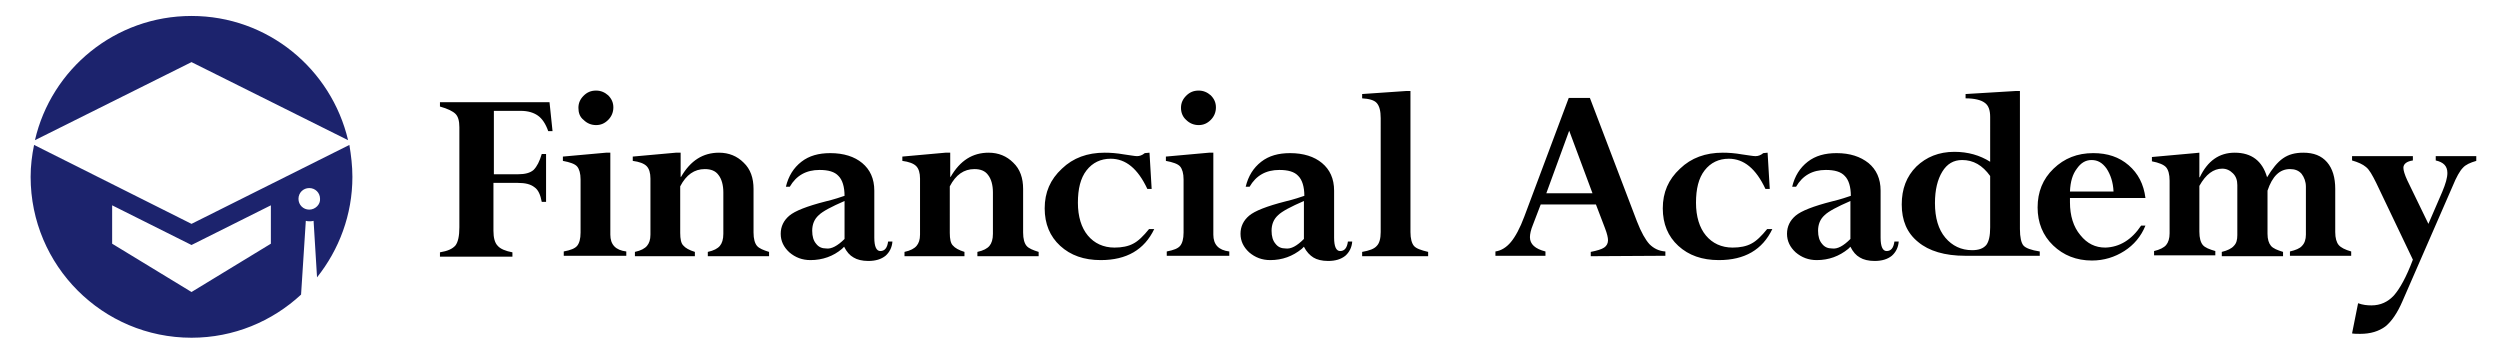
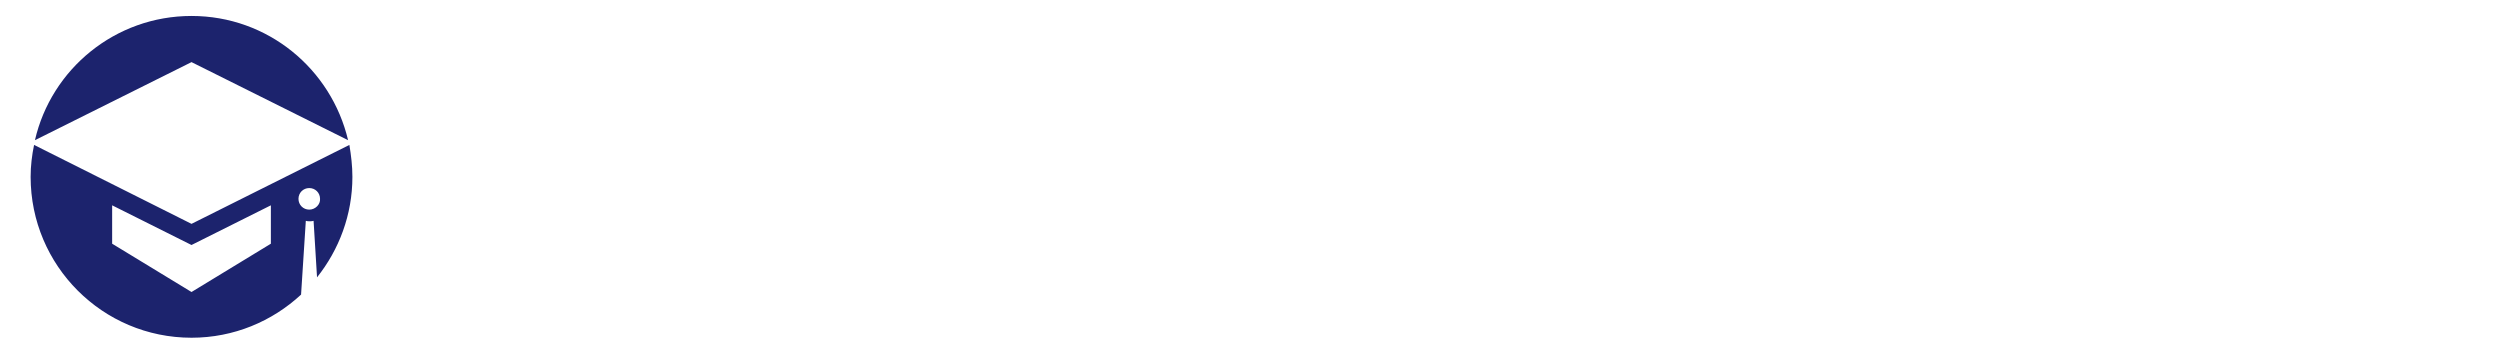
<svg xmlns="http://www.w3.org/2000/svg" version="1.1" id="レイヤー_1" x="0" y="0" viewBox="0 0 579.6 80.3" style="enable-background:new 0 0 579.6 80.3" xml:space="preserve">
  <style>.st0{fill:#1c236d}</style>
  <path class="st0" d="M44.4 51.9 7.9 33.6c-.5 2.4-.8 4.9-.8 7.4 0 20.6 16.7 37.3 37.3 37.3 9.8 0 18.7-3.8 25.4-10l1.1-17.1c.3.1.6.1.9.1s.6 0 .9-.1l.8 13.1c5.1-6.4 8.2-14.5 8.2-23.3 0-2.5-.3-5-.7-7.4L44.4 51.9zm18.4 4.6L44.4 67.7 26 56.5v-8.9l18.4 9.2 18.4-9.2v8.9zm8.9-7.9c-1.4 0-2.5-1.1-2.5-2.5s1.1-2.5 2.5-2.5 2.5 1.1 2.5 2.5c.1 1.3-1.1 2.5-2.5 2.5zM44.4 14.4l36.3 18.1C76.8 16 62.1 3.7 44.4 3.7S11.9 16 8.1 32.5l36.3-18.1z" />
-   <path d="M125.6 35.7h1v11.1h-1c-.3-1.6-.8-2.8-1.7-3.4-.9-.7-2.1-1-3.9-1h-5.6v11.1c0 1.6.3 2.8 1 3.5.6.7 1.8 1.2 3.4 1.5v1H102v-1c1.8-.3 2.9-.8 3.6-1.6.6-.8.9-2.2.9-4.2V29.5c0-1.5-.3-2.5-.9-3.1s-1.8-1.2-3.6-1.7v-1h25.4l.7 6.7h-1c-.6-1.7-1.4-2.9-2.4-3.6s-2.3-1.1-4-1.1h-6.2v14.7h5.6c1.6 0 2.8-.3 3.6-1 .8-.8 1.4-2 1.9-3.7zM140.5 35.4h1v19c0 2.3 1.2 3.6 3.7 3.9v1h-14.5v-1c1.6-.3 2.6-.7 3.1-1.3s.8-1.6.8-3.1V41.6c0-1.4-.3-2.4-.8-3s-1.7-1-3.3-1.3v-1l10-.9zM134.1 25c0-1.1.4-2 1.2-2.8s1.7-1.2 2.9-1.2c1.1 0 2 .4 2.8 1.1.8.8 1.2 1.7 1.2 2.8 0 1.1-.4 2.1-1.2 2.9s-1.7 1.2-2.8 1.2-2.1-.4-2.9-1.2c-.9-.7-1.2-1.7-1.2-2.8zM157.8 35.4V41h.1c2.2-3.8 5.1-5.6 8.8-5.6 2.3 0 4.2.8 5.7 2.3 1.6 1.5 2.3 3.6 2.3 6.1v10.1c0 1.5.3 2.5.8 3.1s1.5 1 2.8 1.4v1h-14.2v-1c1.4-.3 2.3-.8 2.8-1.4.5-.6.8-1.5.8-2.8v-9.6c0-1.7-.4-3.1-1.1-4-.7-1-1.8-1.4-3.2-1.4-2.4 0-4.3 1.3-5.7 4V54c0 1.4.2 2.4.7 2.9.5.6 1.4 1.1 2.7 1.5v1h-13.9v-1c1.4-.3 2.3-.8 2.8-1.4.5-.6.8-1.4.8-2.6v-13c0-1.3-.3-2.3-.9-2.9-.6-.6-1.7-1-3.2-1.2v-1l10-.9h1.1zM187.9 60.3c-1.9 0-3.5-.6-4.9-1.8-1.3-1.2-2-2.6-2-4.3s.7-3.1 2-4.2 4.1-2.2 8.4-3.3c2.1-.5 3.5-1 4.4-1.3 0-2.1-.5-3.7-1.4-4.6-.9-1-2.4-1.4-4.4-1.4-3.1 0-5.4 1.3-6.9 3.9h-.9c.6-2.5 1.8-4.4 3.6-5.8 1.8-1.4 4-2 6.7-2 3.1 0 5.6.8 7.4 2.3 1.8 1.5 2.8 3.6 2.8 6.4v10.9c0 2.1.5 3.1 1.4 3.1 1 0 1.6-.7 1.8-2.2h1c-.1 1.4-.7 2.5-1.6 3.3-1 .8-2.3 1.2-4 1.2-1.4 0-2.6-.3-3.4-.8-.9-.5-1.6-1.3-2.2-2.5l-.5.5c-2 1.7-4.5 2.6-7.3 2.6zm7.9-4.9v-8.8c-3 1.3-5.1 2.4-6 3.3-1 .9-1.5 2.1-1.5 3.6 0 1.3.3 2.3.9 3 .6.8 1.4 1.1 2.3 1.1 1.2.2 2.7-.6 4.3-2.2zM220.3 35.4V41h.1c2.2-3.8 5.1-5.6 8.8-5.6 2.3 0 4.2.8 5.7 2.3 1.6 1.5 2.3 3.6 2.3 6.1v10.1c0 1.5.3 2.5.8 3.1s1.5 1 2.8 1.4v1h-14.2v-1c1.4-.3 2.3-.8 2.8-1.4.5-.6.8-1.5.8-2.8v-9.6c0-1.7-.4-3.1-1.1-4-.7-1-1.8-1.4-3.2-1.4-2.4 0-4.3 1.3-5.7 4V54c0 1.4.2 2.4.7 2.9.5.6 1.4 1.1 2.7 1.5v1h-13.9v-1c1.4-.3 2.3-.8 2.8-1.4.5-.6.8-1.4.8-2.6v-13c0-1.3-.3-2.3-.9-2.9-.6-.6-1.7-1-3.2-1.2v-1l10-.9h1.1zM266.5 35.4l.5 8.4h-1c-2.2-4.7-5-7-8.5-7-2.3 0-4.2.9-5.6 2.7-1.4 1.8-2 4.3-2 7.5s.8 5.8 2.3 7.6 3.6 2.8 6.2 2.8c1.7 0 3.2-.3 4.3-.9 1.2-.6 2.4-1.8 3.7-3.4h1.2c-2.3 4.8-6.4 7.2-12.4 7.2-3.9 0-7-1.1-9.4-3.3s-3.6-5.1-3.6-8.7c0-3.7 1.3-6.7 4-9.2 2.6-2.5 5.9-3.7 9.9-3.7 1.3 0 2.8.1 4.5.4 1.5.2 2.5.4 3 .4.6 0 1.2-.2 1.8-.7l1.1-.1zM280.3 35.4h1v19c0 2.3 1.2 3.6 3.7 3.9v1h-14.5v-1c1.6-.3 2.6-.7 3.1-1.3s.8-1.6.8-3.1V41.6c0-1.4-.3-2.4-.8-3s-1.7-1-3.3-1.3v-1l10-.9zM273.8 25c0-1.1.4-2 1.2-2.8.8-.8 1.7-1.2 2.9-1.2 1.1 0 2 .4 2.8 1.1.8.8 1.2 1.7 1.2 2.8 0 1.1-.4 2.1-1.2 2.9-.8.8-1.7 1.2-2.8 1.2-1.1 0-2.1-.4-2.9-1.2-.8-.7-1.2-1.7-1.2-2.8zM294.5 60.3c-1.9 0-3.5-.6-4.9-1.8-1.3-1.2-2-2.6-2-4.3s.7-3.1 2-4.2 4.1-2.2 8.4-3.3c2.1-.5 3.5-1 4.4-1.3 0-2.1-.5-3.7-1.4-4.6-.9-1-2.4-1.4-4.4-1.4-3.1 0-5.4 1.3-6.9 3.9h-.9c.6-2.5 1.8-4.4 3.6-5.8 1.8-1.4 4-2 6.7-2 3.1 0 5.6.8 7.4 2.3s2.8 3.6 2.8 6.4v10.9c0 2.1.5 3.1 1.4 3.1 1 0 1.6-.7 1.8-2.2h1c-.1 1.4-.7 2.5-1.6 3.3-1 .8-2.3 1.2-4 1.2-1.4 0-2.6-.3-3.4-.8s-1.6-1.3-2.2-2.5l-.5.5c-2.1 1.7-4.5 2.6-7.3 2.6zm7.8-4.9v-8.8c-3 1.3-5.1 2.4-6 3.3-1 .9-1.5 2.1-1.5 3.6 0 1.3.3 2.3.9 3 .6.8 1.4 1.1 2.3 1.1 1.3.2 2.7-.6 4.3-2.2zM315.8 59.4v-1c1.7-.3 2.8-.7 3.4-1.4.6-.6.9-1.7.9-3.2V27.4c0-1.7-.3-2.8-.9-3.5s-1.8-1-3.4-1.1v-1l10.2-.7h1v32.7c0 1.5.3 2.6.8 3.2.5.6 1.6 1 3.3 1.4v1h-15.3zM368.8 59.4v-1c1.5-.3 2.5-.6 3.1-1s.9-1 .9-1.7c0-.6-.2-1.5-.7-2.8l-2.1-5.5h-12.8l-1.8 4.7c-.5 1.2-.7 2.2-.7 2.9 0 1.6 1.2 2.7 3.6 3.3v1h-11.6v-1c1.4-.2 2.6-1 3.6-2.2s2.1-3.2 3.1-5.9l10.3-27.5h4.9l10.9 28.6c1 2.6 2 4.3 2.9 5.3 1 1 2.2 1.6 3.7 1.7v1l-17.3.1zm-10.3-14.6h10.7l-5.4-14.5-5.3 14.5zM409.8 35.4l.5 8.4h-1c-2.2-4.7-5-7-8.5-7-2.3 0-4.2.9-5.6 2.7s-2 4.3-2 7.5.8 5.8 2.3 7.6 3.6 2.8 6.2 2.8c1.7 0 3.2-.3 4.3-.9 1.2-.6 2.4-1.8 3.7-3.4h1.2c-2.3 4.8-6.4 7.2-12.4 7.2-3.9 0-7-1.1-9.4-3.3s-3.6-5.1-3.6-8.7c0-3.7 1.3-6.7 4-9.2 2.6-2.5 5.9-3.7 9.9-3.7 1.3 0 2.8.1 4.5.4 1.5.2 2.5.4 3.1.4s1.2-.2 1.8-.7l1-.1zM421.2 60.3c-1.9 0-3.5-.6-4.9-1.8-1.3-1.2-2-2.6-2-4.3s.7-3.1 2-4.2 4.1-2.2 8.4-3.3c2.1-.5 3.5-1 4.4-1.3 0-2.1-.5-3.7-1.4-4.6-.9-1-2.4-1.4-4.4-1.4-3.1 0-5.4 1.3-6.9 3.9h-.9c.6-2.5 1.8-4.4 3.6-5.8 1.8-1.4 4-2 6.7-2 3.1 0 5.5.8 7.4 2.3 1.8 1.5 2.8 3.6 2.8 6.4v10.9c0 2.1.5 3.1 1.4 3.1 1 0 1.6-.7 1.8-2.2h1c-.1 1.4-.7 2.5-1.6 3.3-1 .8-2.3 1.2-4 1.2-1.4 0-2.6-.3-3.4-.8-.9-.5-1.6-1.3-2.2-2.5l-.5.5c-2.1 1.7-4.5 2.6-7.3 2.6zm7.8-4.9v-8.8c-3 1.3-5.1 2.4-6 3.3-1 .9-1.5 2.1-1.5 3.6 0 1.3.3 2.3.9 3 .6.8 1.4 1.1 2.3 1.1 1.3.2 2.7-.6 4.3-2.2zM467.3 21.1h1v32c0 1.9.3 3.2.8 3.8s1.8 1.1 3.8 1.4v1h-17.3c-4.7 0-8.4-1.1-10.9-3.2-2.6-2.1-3.8-5-3.8-8.7 0-3.6 1.1-6.5 3.4-8.8 2.3-2.2 5.2-3.4 8.8-3.4 3.2 0 5.9.8 8.3 2.3V27.1c0-1.6-.4-2.7-1.3-3.3-.8-.6-2.3-1-4.4-1v-1l11.6-.7zm-5.9 31.6V40.8c-1.8-2.5-3.9-3.7-6.5-3.7-2 0-3.5.9-4.6 2.7s-1.7 4.2-1.7 7.3c0 3.4.8 6.1 2.4 8s3.7 2.9 6.2 2.9c1.6 0 2.6-.4 3.3-1.2.6-.8.9-2.1.9-4.1zM496.4 52.3h1c-1 2.5-2.7 4.5-4.9 5.9-2.2 1.4-4.7 2.2-7.5 2.2-3.6 0-6.6-1.2-9-3.5s-3.6-5.3-3.6-8.8c0-3.6 1.2-6.6 3.7-9s5.5-3.6 9.2-3.6c3.3 0 6 .9 8.2 2.8 2.2 1.9 3.5 4.4 3.9 7.6h-17.5v1c0 3.1.8 5.7 2.4 7.6 1.6 2 3.5 2.9 5.8 2.9 3.3-.1 6.1-1.8 8.3-5.1zm-16.5-7.9H490c-.1-2.2-.7-3.9-1.6-5.3-1-1.4-2.1-2-3.5-2s-2.5.7-3.4 2c-1 1.3-1.5 3-1.6 5.3zM509.9 35.4v5.7h.1c1.8-3.8 4.5-5.7 8.1-5.7 3.9 0 6.4 1.9 7.5 5.7 1.2-2 2.4-3.5 3.7-4.4s2.8-1.3 4.7-1.3c2.4 0 4.2.7 5.5 2.2s1.9 3.6 1.9 6.2v10c0 1.4.3 2.4.8 3s1.5 1.1 2.9 1.5v1h-14.2v-1c1.3-.3 2.3-.7 2.8-1.3.6-.6.9-1.5.9-2.6V43.3c0-1.2-.4-2.2-1-3-.7-.8-1.6-1.1-2.7-1.1-2.4 0-4.1 1.7-5.2 5v10c0 1.3.3 2.2.8 2.8s1.5 1 2.8 1.4v1h-14.2v-1c1.3-.3 2.3-.8 2.8-1.4.6-.6.8-1.4.8-2.5V42.9c0-1.1-.3-2-1-2.7s-1.5-1.1-2.5-1.1c-2 0-3.8 1.3-5.3 4v10.6c0 1.5.3 2.5.8 3.1s1.5 1 2.9 1.4v1h-14.2v-1c1.3-.3 2.3-.8 2.8-1.4.5-.6.8-1.5.8-2.7V41.9c0-1.5-.3-2.5-.8-3.1s-1.7-1.1-3.3-1.4v-1l10-.9 1-.1zM574.1 36.3v1c-1.4.4-2.5.9-3.1 1.6-.7.7-1.5 2.1-2.4 4.3L557 69.8c-1.2 2.8-2.6 4.8-4 5.9-1.5 1.1-3.4 1.7-5.8 1.7-.7 0-1.4 0-1.9-.1l1.4-7c1.1.4 2.1.5 3.1.5 2.1 0 3.8-.8 5.2-2.3 1.4-1.6 2.9-4.3 4.4-8.3l-8.5-17.8c-.9-1.8-1.6-3.1-2.4-3.7-.7-.6-1.8-1.1-3.2-1.5v-1h14.1v1c-1.4.2-2.2.8-2.2 1.7 0 .6.3 1.6.9 2.9l4.9 10.1 3.2-7.4c.8-1.9 1.2-3.3 1.2-4.4 0-1.6-.9-2.5-2.7-2.9v-1h9.4v.1z" />
</svg>